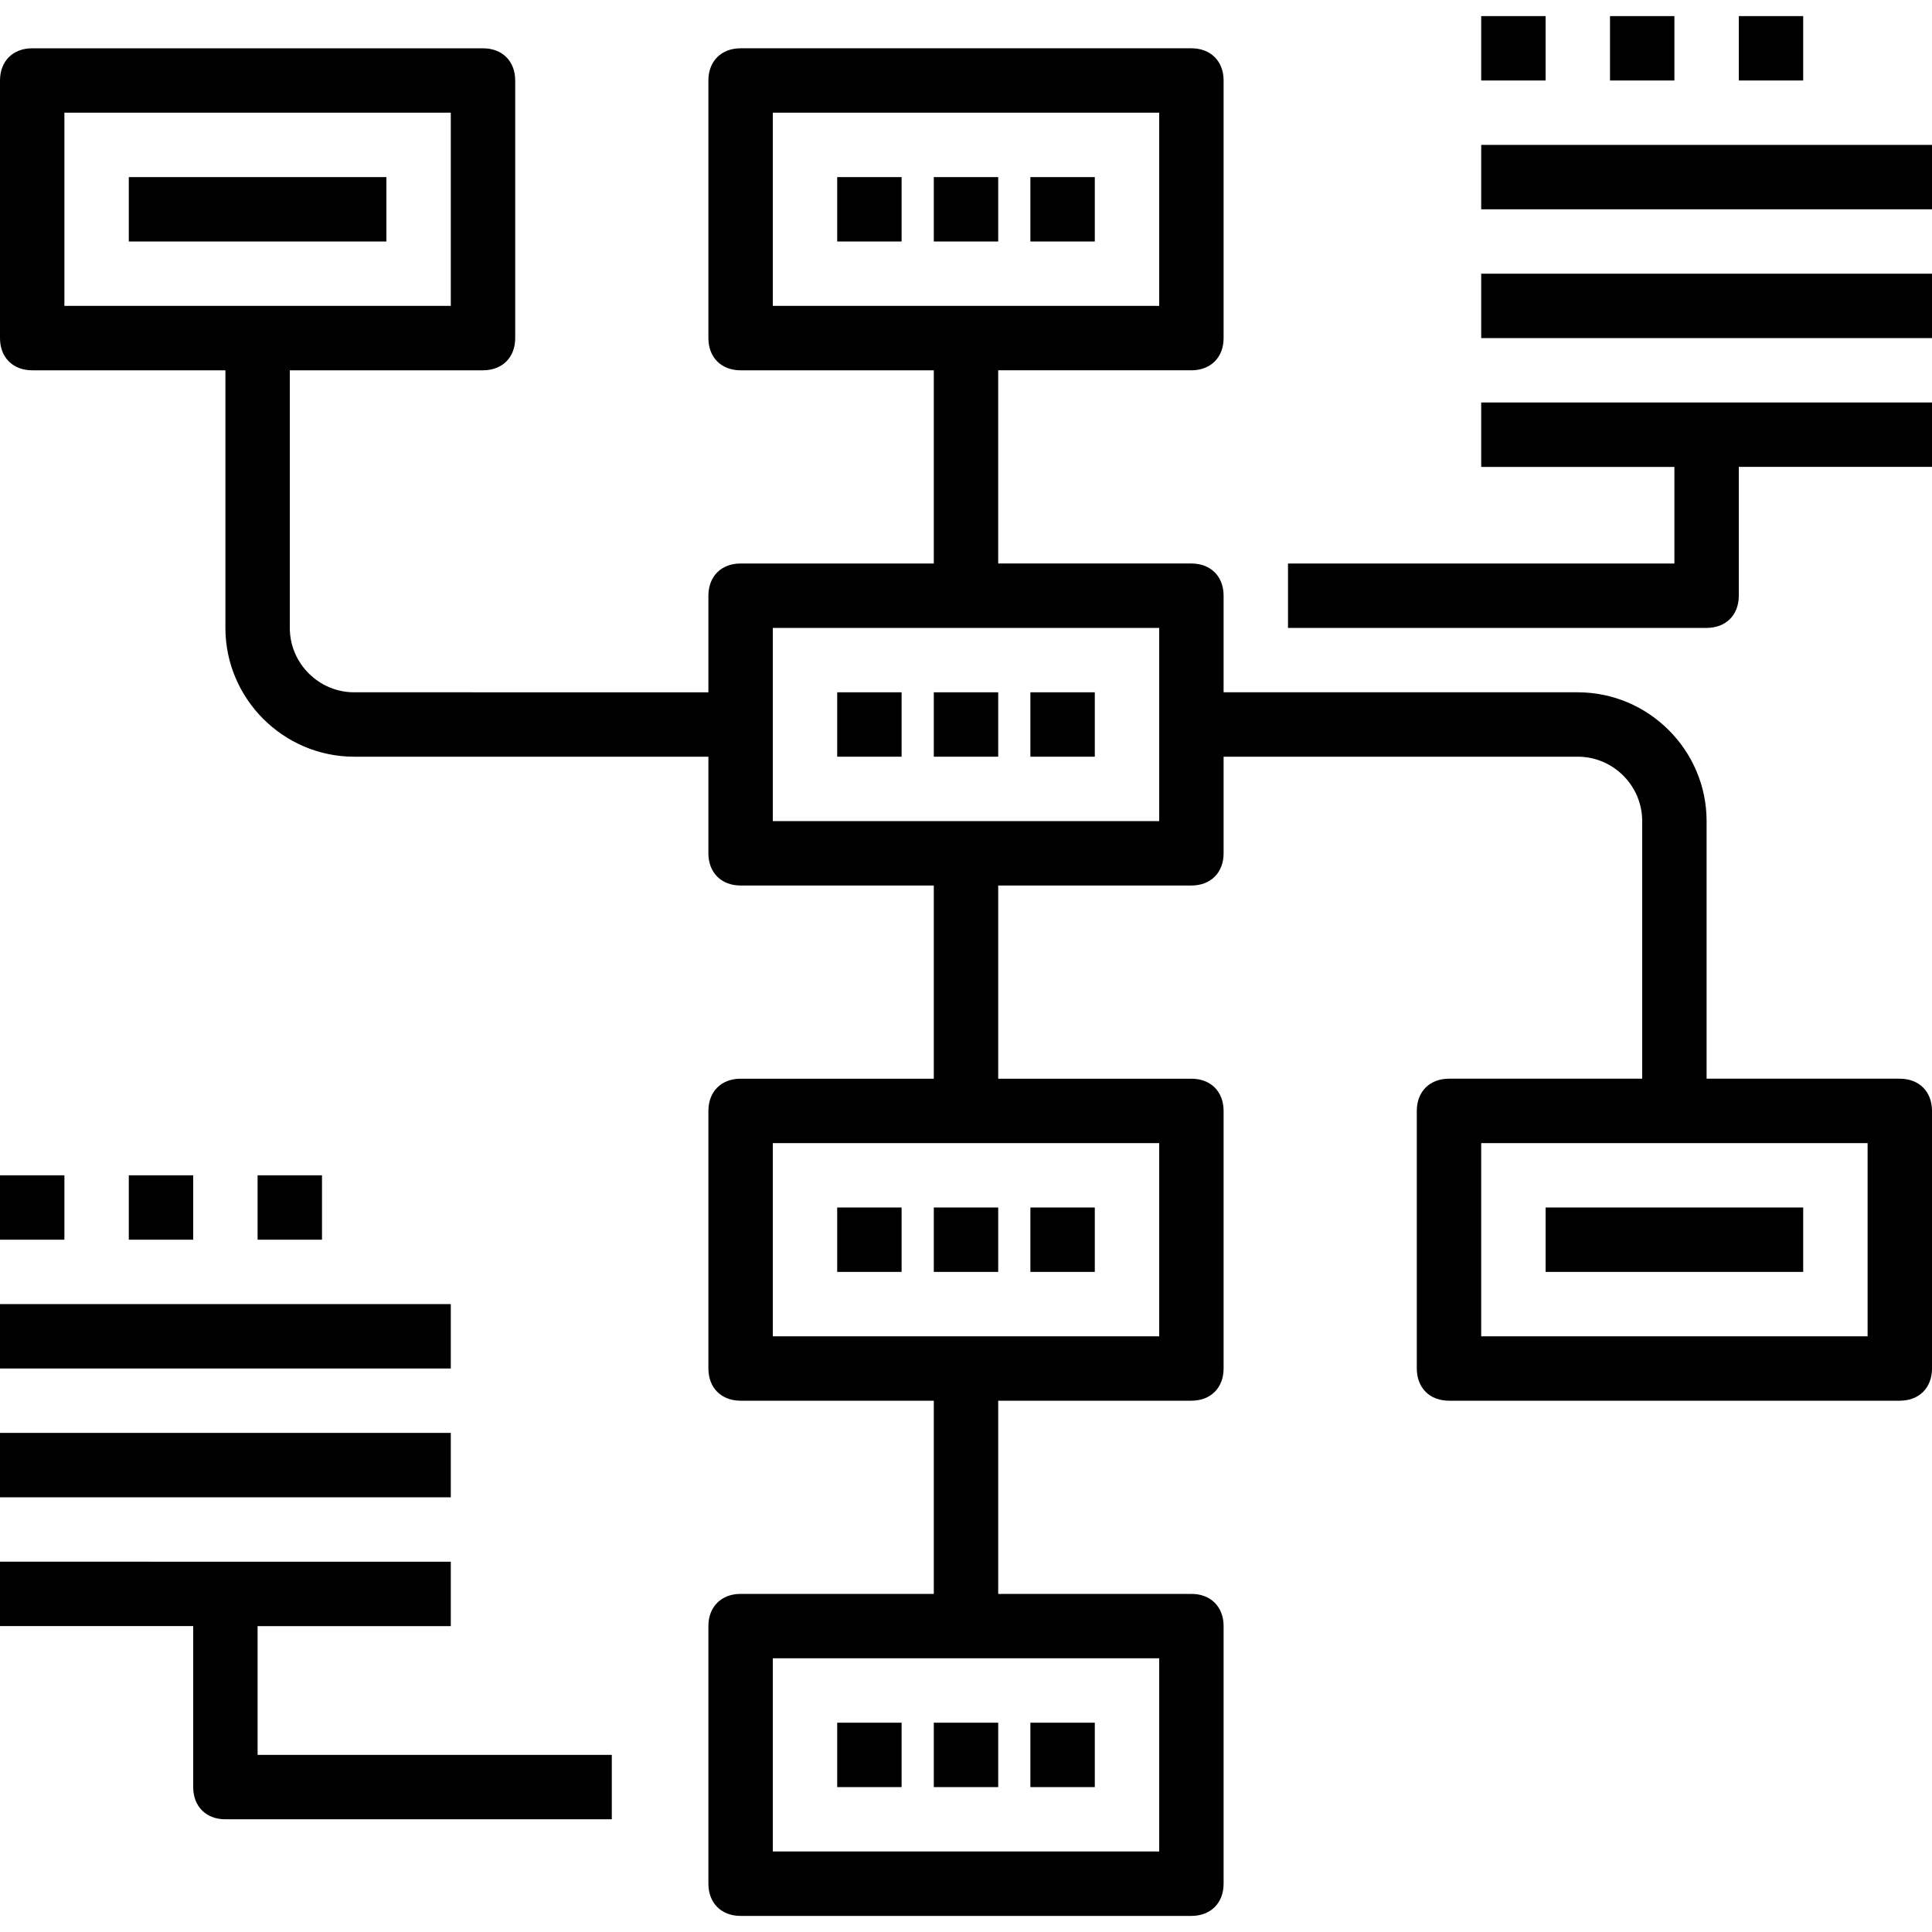
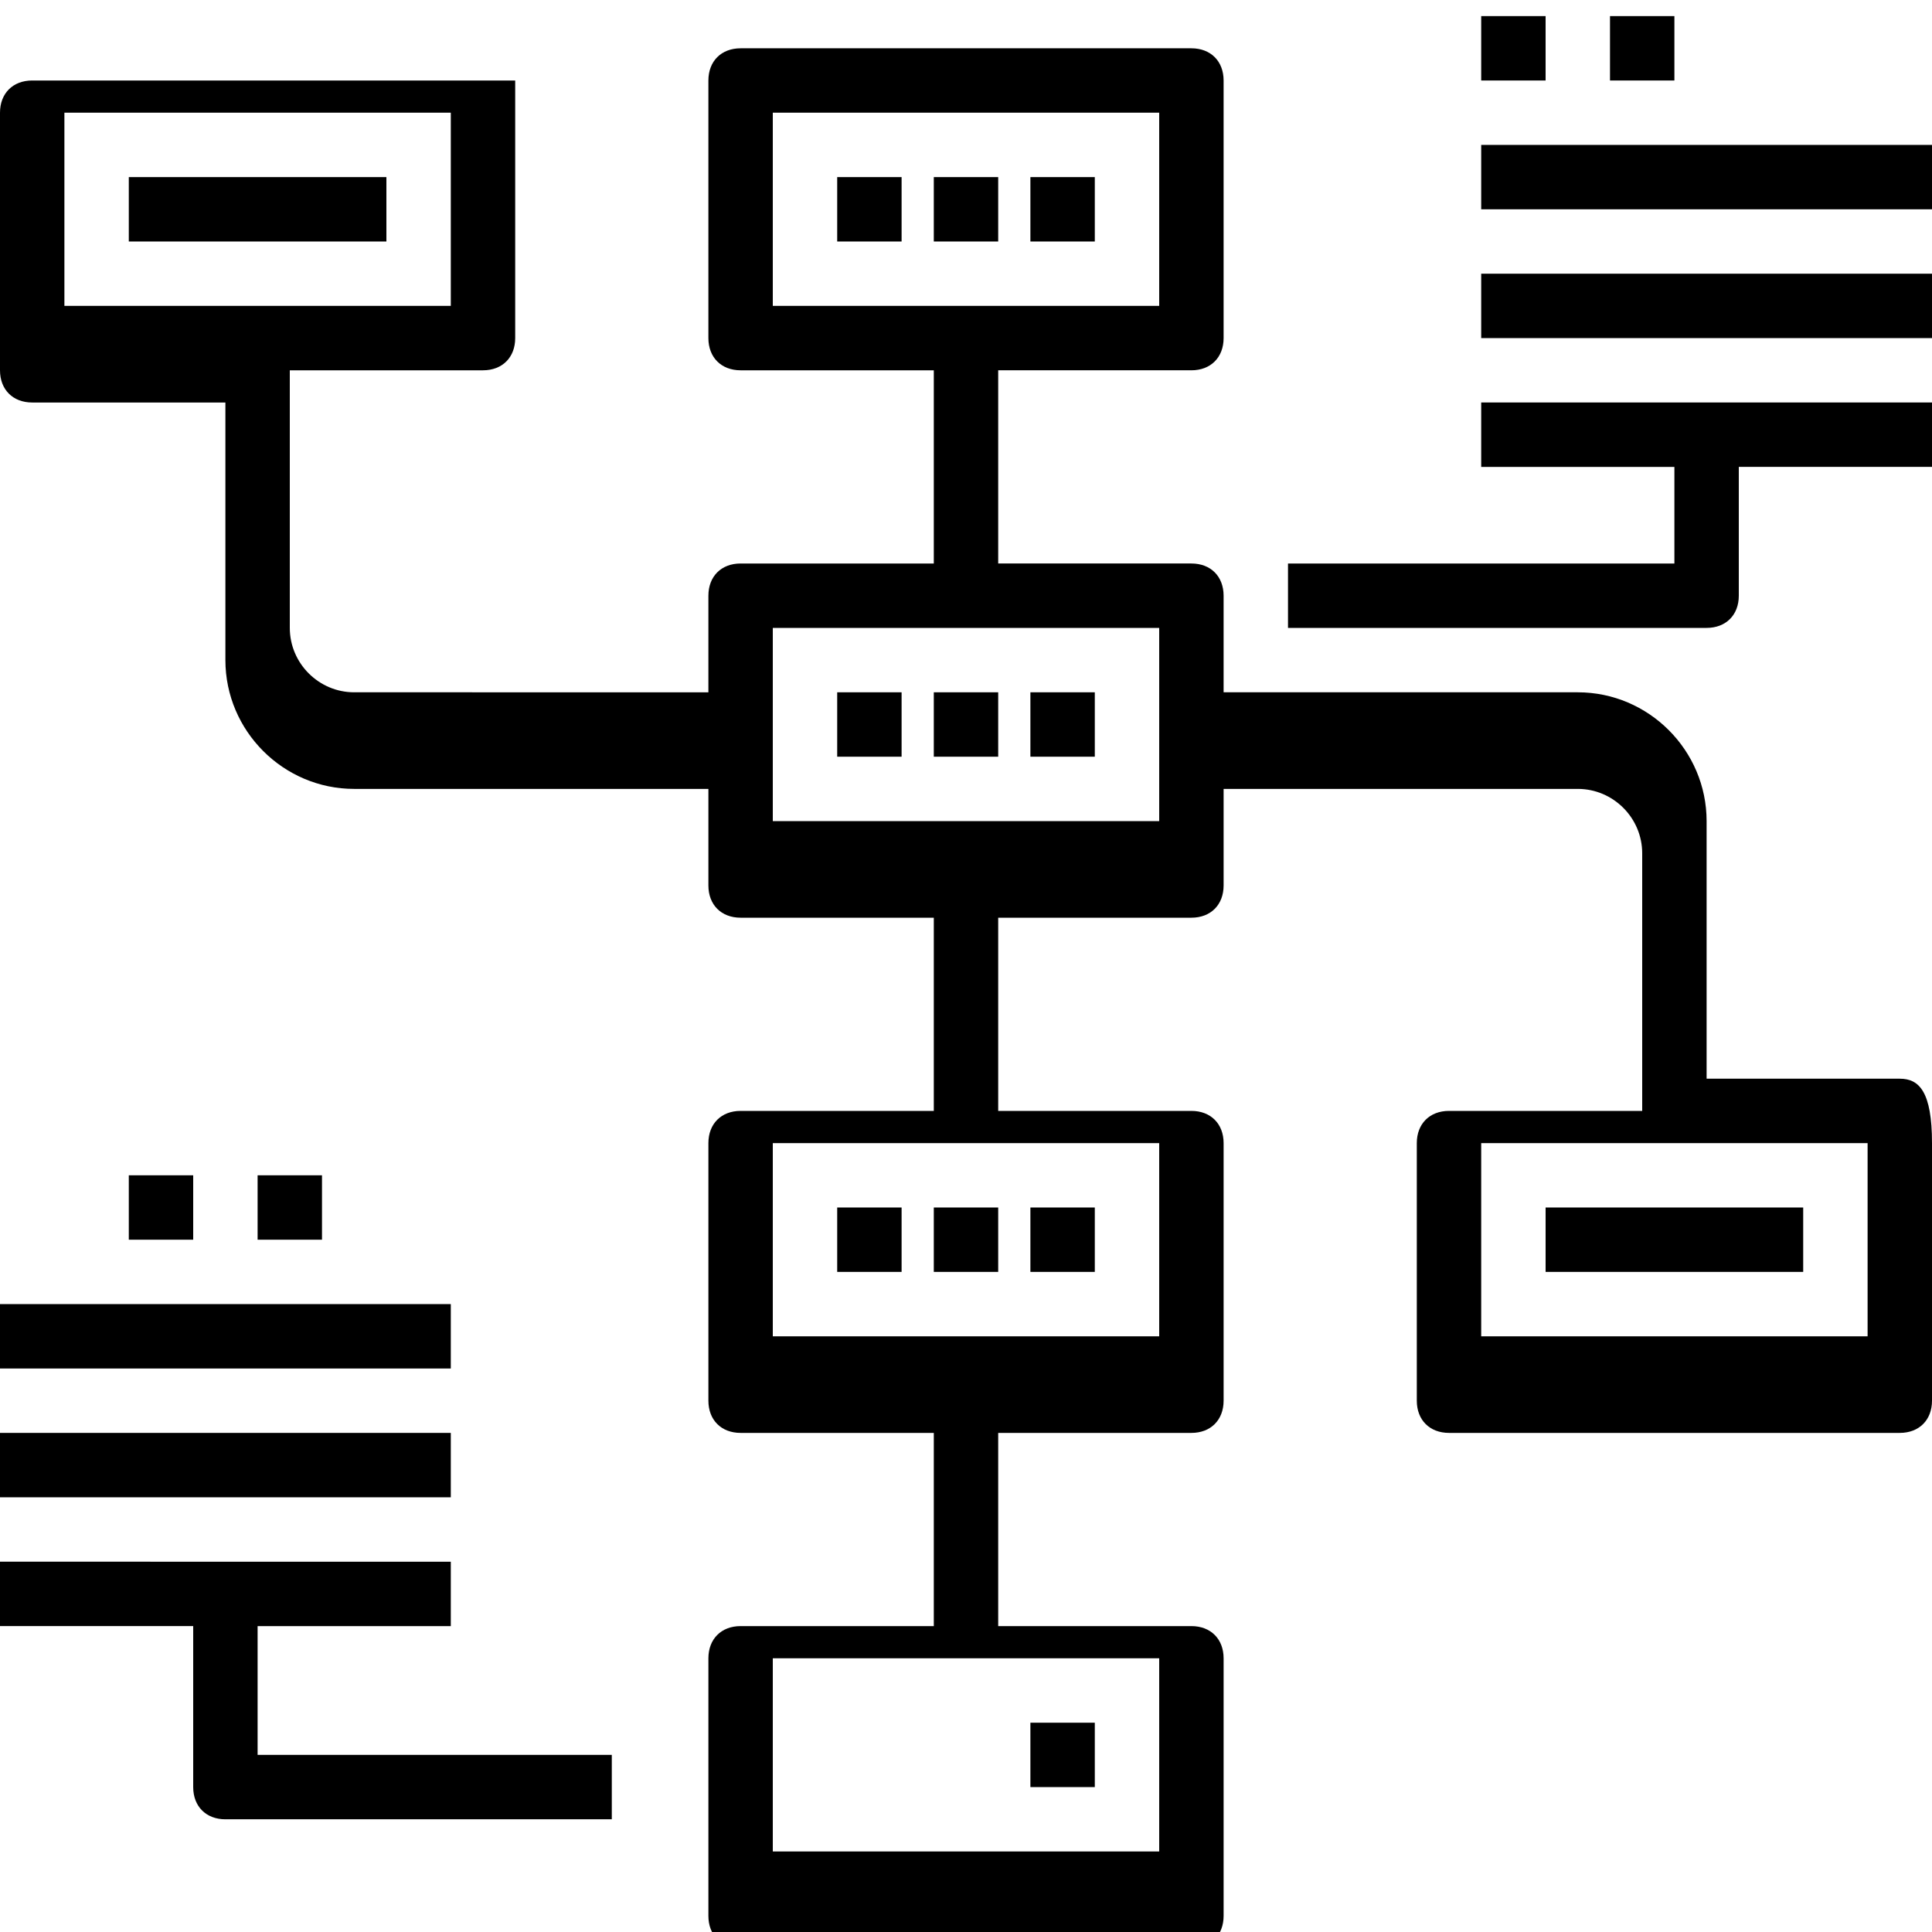
<svg xmlns="http://www.w3.org/2000/svg" fill="#000000" version="1.1" id="Capa_1" viewBox="0 0 60 60" xml:space="preserve">
  <g>
    <g>
-       <path d="M59,33.5h-6v-8c0-2.2-1.8-4-4-4H38v-3c0-0.6-0.4-1-1-1h-6v-6h6c0.6,0,1-0.4,1-1v-8c0-0.6-0.4-1-1-1H23c-0.6,0-1,0.4-1,1v8    c0,0.6,0.4,1,1,1h6v6h-6c-0.6,0-1,0.4-1,1v3H11c-1.1,0-2-0.9-2-2v-8h6c0.6,0,1-0.4,1-1v-8c0-0.6-0.4-1-1-1H1c-0.6,0-1,0.4-1,1v8    c0,0.6,0.4,1,1,1h6v8c0,2.2,1.8,4,4,4h11v3c0,0.6,0.4,1,1,1h6v6h-6c-0.6,0-1,0.4-1,1v8c0,0.6,0.4,1,1,1h6v6h-6c-0.6,0-1,0.4-1,1v8    c0,0.6,0.4,1,1,1h14c0.6,0,1-0.4,1-1v-8c0-0.6-0.4-1-1-1h-6v-6h6c0.6,0,1-0.4,1-1v-8c0-0.6-0.4-1-1-1h-6v-6h6c0.6,0,1-0.4,1-1v-3    h11c1.1,0,2,0.9,2,2v8h-6c-0.6,0-1,0.4-1,1v8c0,0.6,0.4,1,1,1h14c0.6,0,1-0.4,1-1v-8C60,33.9,59.6,33.5,59,33.5z M2,9.5v-6h12v6H2    z M24,9.5v-6h12v6H24z M36,51.5v6H24v-6H36z M36,35.5v6H24v-6H36z M36,25.5H24v-6h12V25.5z M58,41.5H46v-6h12V41.5z" />
+       <path d="M59,33.5h-6v-8c0-2.2-1.8-4-4-4H38v-3c0-0.6-0.4-1-1-1h-6v-6h6c0.6,0,1-0.4,1-1v-8c0-0.6-0.4-1-1-1H23c-0.6,0-1,0.4-1,1v8    c0,0.6,0.4,1,1,1h6v6h-6c-0.6,0-1,0.4-1,1v3H11c-1.1,0-2-0.9-2-2v-8h6c0.6,0,1-0.4,1-1v-8H1c-0.6,0-1,0.4-1,1v8    c0,0.6,0.4,1,1,1h6v8c0,2.2,1.8,4,4,4h11v3c0,0.6,0.4,1,1,1h6v6h-6c-0.6,0-1,0.4-1,1v8c0,0.6,0.4,1,1,1h6v6h-6c-0.6,0-1,0.4-1,1v8    c0,0.6,0.4,1,1,1h14c0.6,0,1-0.4,1-1v-8c0-0.6-0.4-1-1-1h-6v-6h6c0.6,0,1-0.4,1-1v-8c0-0.6-0.4-1-1-1h-6v-6h6c0.6,0,1-0.4,1-1v-3    h11c1.1,0,2,0.9,2,2v8h-6c-0.6,0-1,0.4-1,1v8c0,0.6,0.4,1,1,1h14c0.6,0,1-0.4,1-1v-8C60,33.9,59.6,33.5,59,33.5z M2,9.5v-6h12v6H2    z M24,9.5v-6h12v6H24z M36,51.5v6H24v-6H36z M36,35.5v6H24v-6H36z M36,25.5H24v-6h12V25.5z M58,41.5H46v-6h12V41.5z" />
      <rect x="29" y="5.5" width="2" height="2" />
      <rect x="26" y="5.5" width="2" height="2" />
      <rect x="32" y="5.5" width="2" height="2" />
      <rect x="29" y="21.5" width="2" height="2" />
      <rect x="26" y="21.5" width="2" height="2" />
      <rect x="32" y="21.5" width="2" height="2" />
      <rect x="29" y="37.5" width="2" height="2" />
      <rect x="26" y="37.5" width="2" height="2" />
      <rect x="32" y="37.5" width="2" height="2" />
-       <rect x="29" y="53.5" width="2" height="2" />
-       <rect x="26" y="53.5" width="2" height="2" />
      <rect x="32" y="53.5" width="2" height="2" />
      <rect x="48" y="37.5" width="8" height="2" />
      <rect x="4" y="5.5" width="8" height="2" />
-       <rect y="36.5" width="2" height="2" />
      <rect y="40.5" width="14" height="2" />
      <rect y="44.5" width="14" height="2" />
      <rect x="4" y="36.5" width="2" height="2" />
      <rect x="8" y="36.5" width="2" height="2" />
      <rect x="46" y="0.5" width="2" height="2" />
      <rect x="46" y="4.5" width="14" height="2" />
      <rect x="46" y="8.5" width="14" height="2" />
      <path d="M46,14.5h6v3H40v2h13c0.6,0,1-0.4,1-1v-4h6v-2H46V14.5z" />
      <rect x="50" y="0.5" width="2" height="2" />
-       <rect x="54" y="0.5" width="2" height="2" />
      <path d="M8,50.5h6v-2H0v2h6v5c0,0.6,0.4,1,1,1h12v-2H8V50.5z" />
    </g>
  </g>
</svg>